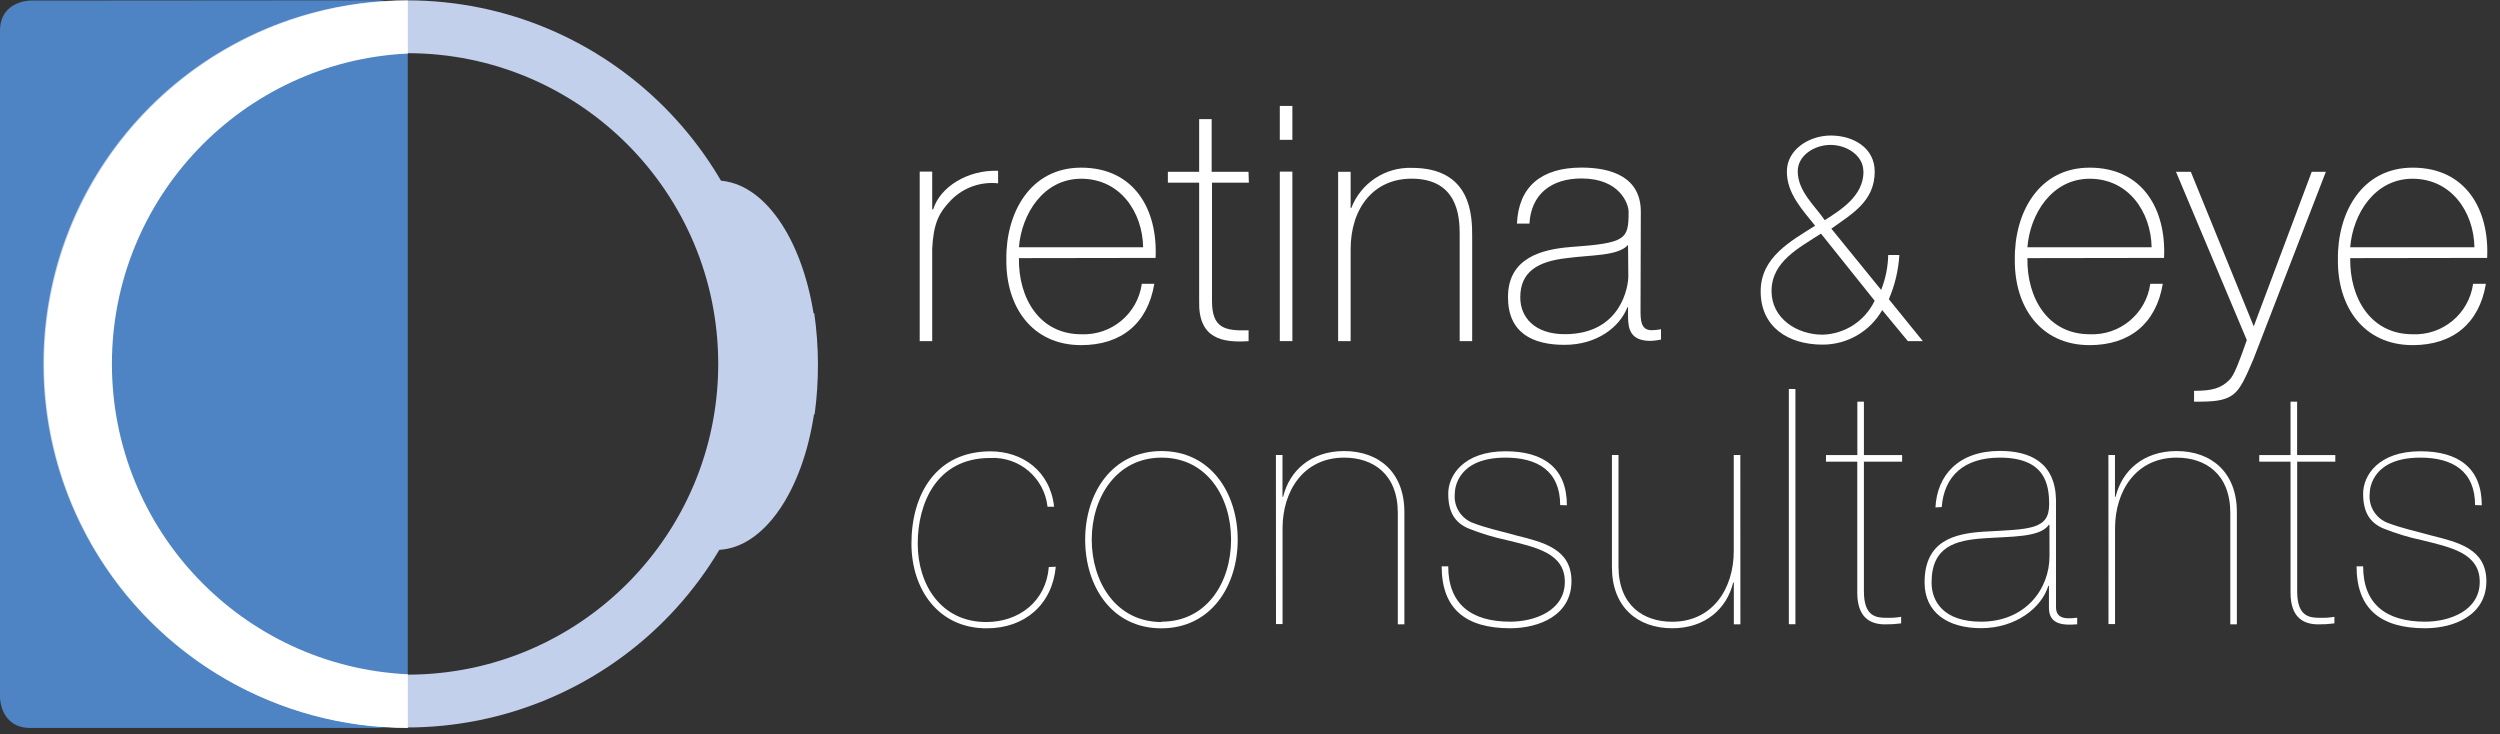
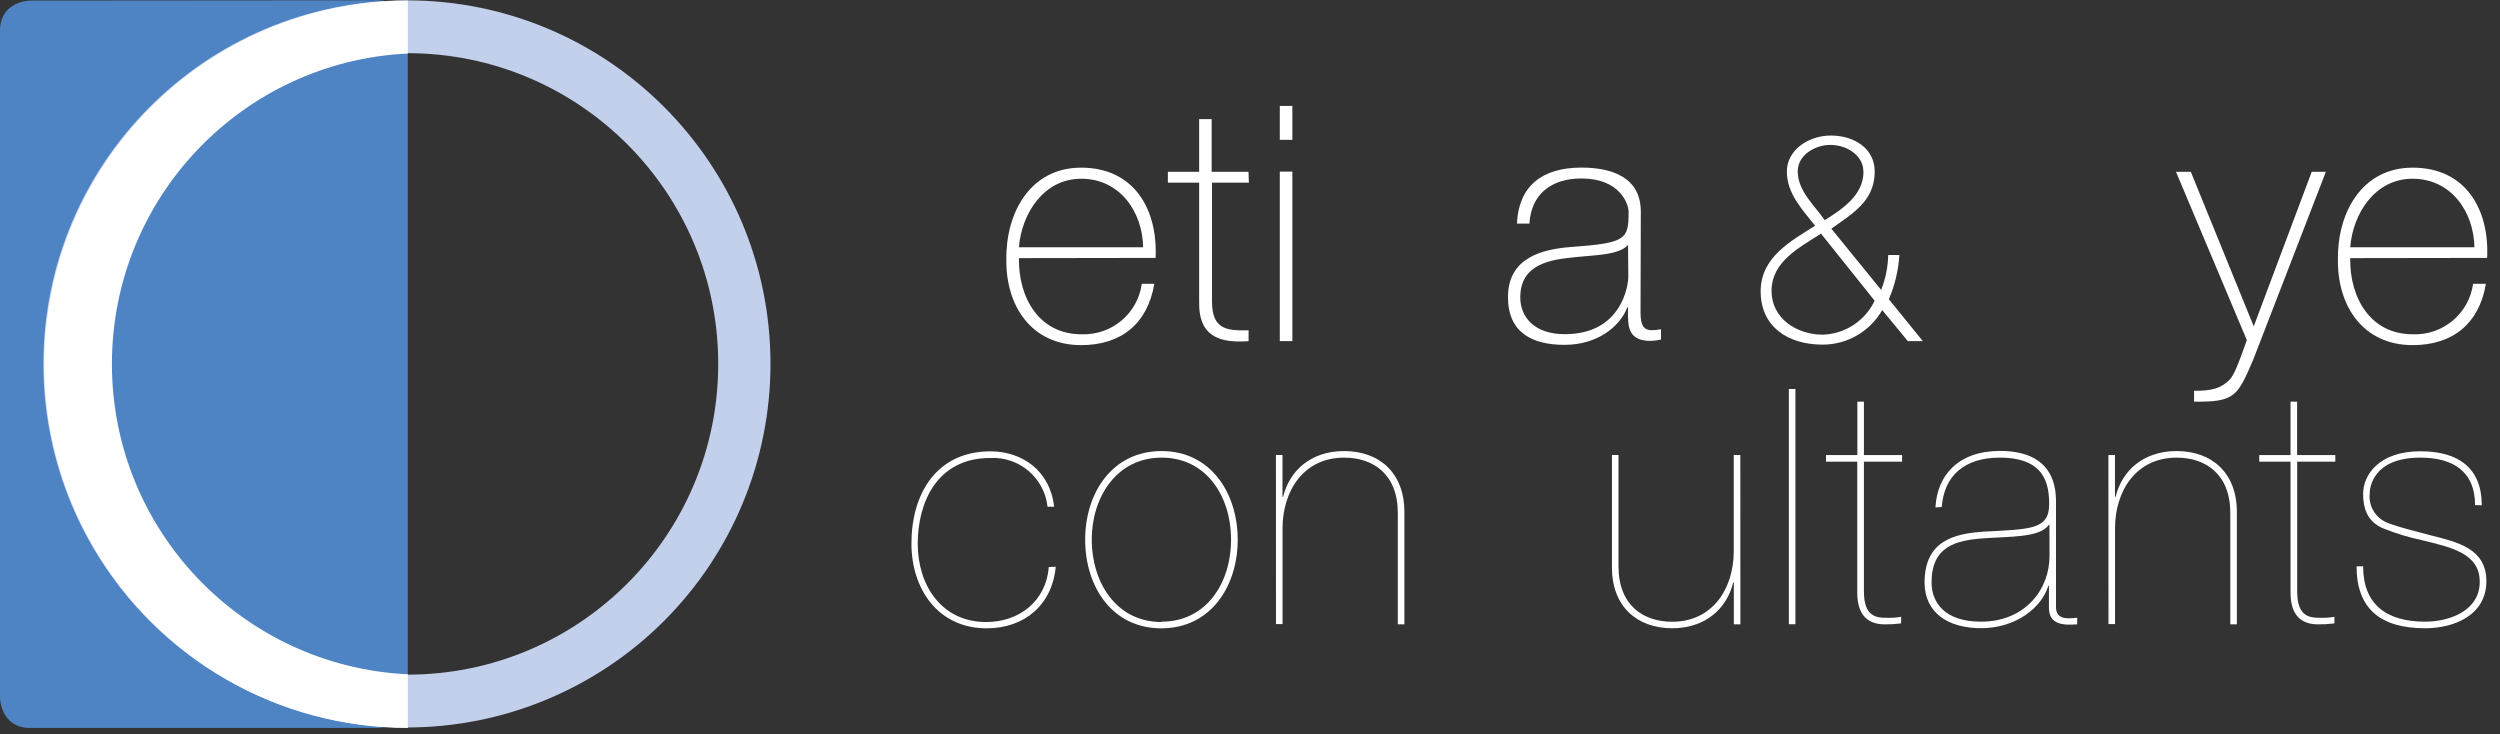
<svg xmlns="http://www.w3.org/2000/svg" width="354px" height="104px" viewBox="0 0 354 104" version="1.1">
  <rect x="0" y="0" width="354" height="104" fill="#333333" stroke="none" />
  <title>Group 4</title>
  <g id="Page-1" stroke="none" stroke-width="1" fill="none" fill-rule="evenodd">
    <g id="Artboard" transform="translate(-126, -116)" fill-rule="nonzero">
      <g id="Group-4" transform="translate(126, 116)">
        <g id="Group">
          <path d="M4.32,0.08 C4.32,0.08 0,0.08 0,4.37 L0,98.75 C0,98.75 0,103.08 4.32,103.08 L53.42,103.08 C53.42,103.08 57.74,103.08 57.74,98.76 L57.74,4.37 C57.74,4.37 57.74,0.04 53.42,0.04 L4.32,0.08 Z" id="Path" fill="#4E84C4" />
          <path d="M101.7,51.53 C101.7,75.831 82.001,95.53 57.7,95.53 C33.399,95.53 13.7,75.831 13.7,51.53 C13.7,27.229 33.399,7.53 57.7,7.53 C82.001,7.53 101.7,27.229 101.7,51.53 M109.1,51.53 C109.1,23.098 86.052,0.05 57.62,0.05 C29.188,0.05 6.14,23.098 6.14,51.53 C6.14,79.962 29.188,103.01 57.62,103.01 C71.273,103.01 84.367,97.586 94.022,87.932 C103.676,78.277 109.1,65.183 109.1,51.53" id="Shape" fill="#C3D0EB" />
          <path d="M57.75,0.08 C39.351,0.08 22.349,9.896 13.15,25.83 C3.95,41.764 3.95,61.396 13.15,77.33 C22.349,93.264 39.351,103.08 57.75,103.08 L57.75,95.48 C34.291,94.361 15.847,75.015 15.847,51.53 C15.847,28.045 34.291,8.699 57.75,7.58 L57.75,0.08 Z" id="Path" fill="#FFFFFF" />
-           <path d="M115.35,58.68 C115.996,53.927 115.979,49.108 115.3,44.36 L115.2,44.36 C113.49,33.72 108.2,25.91 101.82,25.57 L101.82,77.86 C108.25,77.52 113.62,69.51 115.26,58.68 L115.35,58.68 Z" id="Path" fill="#C3D0EB" />
        </g>
        <g id="Group-3" transform="translate(129.06, 15)" fill="#FFFFFF">
-           <path d="M2.94,14.65 L3.08,14.65 C4.01,11.53 7.93,9.01 12.27,9.19 L12.27,10.96 C9.824,10.692 7.389,11.549 5.65,13.29 C3.88,15.11 3.13,16.6 2.94,20.19 L2.94,33.3 L1.17,33.3 L1.17,9.3 L2.94,9.3 L2.94,14.65 Z" id="Path" />
          <path d="M15.22,21.55 C15.13,27.19 18.11,32.33 24.04,32.33 C28.314,32.52 32.031,29.427 32.62,25.19 L34.39,25.19 C33.46,30.79 29.73,33.87 24.03,33.87 C17.03,33.87 13.35,28.37 13.44,21.74 C13.35,15.16 16.8,8.74 24.03,8.74 C31.54,8.74 34.9,14.66 34.57,21.52 L15.22,21.55 Z M32.81,20.01 C32.72,15.01 29.54,10.31 24.04,10.31 C18.72,10.31 15.6,15.25 15.22,20.01 L32.81,20.01 Z" id="Shape" />
          <path d="M47.78,10.87 L42.56,10.87 L42.56,27.62 C42.56,31.49 44.38,31.87 47.74,31.77 L47.74,33.31 C44.1,33.54 40.6,33.03 40.74,27.62 L40.74,10.87 L36.31,10.87 L36.31,9.33 L40.74,9.33 L40.74,1.87 L42.51,1.87 L42.51,9.33 L47.73,9.33 L47.78,10.87 Z" id="Path" />
          <path d="M52.16,4.8 L52.16,7.10542736e-15 L53.94,7.10542736e-15 L53.94,4.8 L52.16,4.8 Z M52.16,33.3 L52.16,9.3 L53.94,9.3 L53.94,33.3 L52.16,33.3 Z" id="Shape" />
-           <path d="M60.42,9.33 L62.19,9.33 L62.19,14.46 L62.28,14.46 C63.637,10.93 67.08,8.646 70.86,8.77 C79.3,8.77 79.4,15.53 79.4,18.47 L79.4,33.3 L77.63,33.3 L77.63,18.14 C77.63,15.67 77.35,10.3 70.82,10.3 C65.46,10.3 62.19,14.45 62.19,20.3 L62.19,33.3 L60.42,33.3 L60.42,9.33 Z" id="Path" />
          <path d="M103.24,28.87 C103.24,30.27 103.24,31.76 104.83,31.76 C105.27,31.748 105.708,31.701 106.14,31.62 L106.14,33.08 C105.663,33.186 105.178,33.25 104.69,33.27 C101.89,33.27 101.47,31.73 101.47,29.77 L101.47,28.51 L101.38,28.51 C100.26,31.36 97.04,33.83 92.47,33.83 C87.9,33.83 84.47,32.1 84.47,27.07 C84.47,21.47 89.32,20.31 93.29,19.98 C101.22,19.42 101.55,18.91 101.55,14.98 C101.55,13.91 100.34,10.27 94.88,10.27 C90.59,10.27 87.74,12.51 87.51,16.66 L85.74,16.66 C85.97,11.39 89.24,8.73 94.88,8.73 C99.08,8.73 103.28,10.04 103.28,14.98 L103.24,28.87 Z M101.47,19.68 C100.07,21.27 96.25,21.08 92.79,21.55 C88.59,22.02 86.21,23.55 86.21,27.1 C86.21,29.99 88.31,32.32 92.51,32.32 C100.58,32.32 101.51,25.42 101.51,24.16 L101.47,19.68 Z" id="Shape" />
          <path d="M137.46,28.91 C135.732,31.931 132.52,33.797 129.04,33.8 C124.1,33.8 120.25,31.27 120.25,26.25 C120.25,21.4 124.56,19.12 127.96,16.96 C126.14,14.68 123.96,12.4 123.96,9.29 C123.96,6.18 127.11,4.19 130.18,4.19 C133.42,4.19 136.4,5.97 136.4,9.29 C136.4,13.52 133.16,15.29 130.26,17.38 L137.31,26.05 C137.936,24.476 138.275,22.803 138.31,21.11 L139.89,21.11 C139.758,23.267 139.254,25.385 138.4,27.37 L143.21,33.3 L141.09,33.3 L137.46,28.91 Z M128.79,18.08 C125.72,20.08 121.79,22.02 121.79,26.21 C121.79,30.11 125.4,32.39 129.01,32.39 C132.179,32.304 135.032,30.445 136.39,27.58 L128.79,18.08 Z M134.79,9.25 C134.79,7.01 132.43,5.52 130.14,5.52 C127.85,5.52 125.5,7.01 125.5,9.25 C125.5,12.11 127.99,14.19 129.32,16.18 C131.74,14.64 134.81,12.69 134.81,9.29 L134.79,9.25 Z" id="Shape" />
-           <path d="M158.02,21.55 C157.93,27.19 160.91,32.33 166.84,32.33 C171.114,32.52 174.831,29.427 175.42,25.19 L177.19,25.19 C176.26,30.79 172.52,33.87 166.83,33.87 C159.83,33.87 156.15,28.37 156.24,21.74 C156.15,15.16 159.6,8.74 166.83,8.74 C174.34,8.74 177.7,14.66 177.37,21.52 L158.02,21.55 Z M175.61,20.01 C175.52,15.01 172.34,10.31 166.84,10.31 C161.52,10.31 158.4,15.25 158.02,20.01 L175.61,20.01 Z" id="Shape" />
          <path d="M179.06,9.33 L181.16,9.33 L190.07,31.21 L198.28,9.33 L200.28,9.33 L190.02,35.87 C189.02,38.2 188.25,40.02 187.22,40.81 C185.96,41.81 184.33,41.88 181.62,41.88 L181.62,40.34 C184.14,40.34 185.4,40.01 186.62,38.8 C187.32,38.1 187.97,36.33 189.09,33.16 L179.06,9.33 Z" id="Path" />
          <path d="M203.73,21.55 C203.64,27.19 206.62,32.33 212.55,32.33 C216.824,32.52 220.541,29.427 221.13,25.19 L222.94,25.19 C222.01,30.79 218.27,33.87 212.58,33.87 C205.58,33.87 201.9,28.37 201.99,21.74 C201.9,15.16 205.35,8.74 212.58,8.74 C220.09,8.74 223.45,14.66 223.12,21.52 L203.73,21.55 Z M221.32,20.01 C221.23,15.01 218.05,10.31 212.55,10.31 C207.23,10.31 204.11,15.25 203.73,20.01 L221.32,20.01 Z" id="Shape" />
          <path d="M20.44,65.25 C19.93,70.61 16.06,73.97 10.64,73.97 C3.83,73.97 -2.84217094e-14,68.47 -2.84217094e-14,61.97 C-2.84217094e-14,54.97 3.5,48.91 11.2,48.91 C15.68,48.91 19.64,51.66 20.2,56.75 L19.27,56.75 C18.82,52.661 15.258,49.634 11.15,49.85 C3.5,49.85 0.89,56.33 0.89,61.98 C0.89,67.86 4.25,73.08 10.59,73.08 C15.3,73.08 19.08,70.08 19.45,65.29 L20.44,65.25 Z" id="Path" />
          <path d="M35.42,48.87 C42.42,48.87 46.2,54.87 46.2,61.42 C46.2,67.97 42.42,73.97 35.38,73.97 C28.34,73.97 24.6,67.97 24.6,61.42 C24.6,54.87 28.37,48.87 35.42,48.87 Z M35.42,73.03 C41.81,73.03 45.26,67.48 45.26,61.41 C45.26,55.34 41.81,49.8 35.42,49.8 C29.03,49.8 25.53,55.44 25.53,61.41 C25.53,67.38 28.94,73.08 35.42,73.08 L35.42,73.03 Z" id="Shape" />
          <path d="M51.61,49.43 L52.54,49.43 L52.54,55.35 L52.63,55.35 C53.52,51.66 56.55,48.87 61.26,48.87 C66.26,48.87 69.8,51.95 69.8,57.5 L69.8,73.41 L68.87,73.41 L68.87,57.64 C68.87,52.09 65.33,49.8 61.27,49.8 C55.53,49.8 52.55,54.51 52.55,59.8 L52.55,73.37 L51.62,73.37 L51.61,49.43 Z" id="Path" />
-           <path d="M91.86,56.52 C91.86,51.72 88.69,49.8 84.12,49.8 C77.4,49.8 76.94,54.05 76.94,54.88 C76.743,56.728 77.845,58.468 79.6,59.08 C81.28,59.73 83.19,60.15 85.76,60.85 C89.45,61.78 93.46,62.72 93.46,67.29 C93.46,72.1 88.93,73.96 84.78,73.96 C78.48,73.96 75.08,71.21 75.08,65.19 L76.01,65.19 C76.01,70.51 79.23,73.03 84.78,73.03 C88.23,73.03 92.52,71.49 92.52,67.39 C92.52,63.29 88.37,62.49 84.26,61.47 C82.43,61.081 80.637,60.536 78.9,59.84 C76.9,59 76.01,57.46 76.01,54.9 C76.01,52.34 78.16,48.9 84.13,48.9 C89.45,48.9 92.81,51.23 92.81,56.55 L91.86,56.52 Z" id="Path" />
          <path d="M117.38,73.41 L116.45,73.41 L116.45,67.48 L116.36,67.48 C115.47,71.16 112.44,73.96 107.73,73.96 C102.73,73.96 99.19,70.88 99.19,65.33 L99.19,49.43 L100.12,49.43 L100.12,65.2 C100.12,70.75 103.67,73.04 107.72,73.04 C113.46,73.04 116.44,68.33 116.44,63.04 L116.44,49.43 L117.37,49.43 L117.38,73.41 Z" id="Path" />
          <polygon id="Path" points="124.24 40.08 125.17 40.08 125.17 73.39 124.24 73.39" />
          <path d="M134.87,50.37 L134.87,68.75 C134.87,72.34 136.64,72.48 138.09,72.48 C138.776,72.506 139.464,72.459 140.14,72.34 L140.14,73.27 C139.381,73.371 138.616,73.418 137.85,73.41 C135.66,73.41 133.93,72.34 133.93,68.93 L133.93,50.37 L129.5,50.37 L129.5,49.44 L133.94,49.44 L133.94,41.88 L134.87,41.88 L134.87,49.44 L140.28,49.44 L140.28,50.37 L134.87,50.37 Z" id="Path" />
          <path d="M145,56.85 C145.23,52.33 148.22,48.85 154.14,48.85 C158.39,48.85 161.93,50.48 162.07,55.71 L162.07,70.98 C162.07,72.8 163.8,72.61 165.07,72.47 L165.07,73.4 C163.25,73.54 161.07,73.54 161.07,71.07 L161.07,67.95 L160.98,67.95 C160.05,71.03 156.41,73.95 151.46,73.95 C146.7,73.95 143.46,71.71 143.46,67.47 C143.46,61.55 147.71,60.57 151.72,60.29 C158.3,59.92 161.1,60.06 161.1,56.42 C161.1,53.53 160.49,49.8 154.1,49.8 C149.1,49.8 146.22,52.37 145.89,56.8 L145,56.85 Z M161.14,59.32 L161.05,59.32 C159.79,61.14 155.64,60.95 151.77,61.23 C147.9,61.51 144.45,62.35 144.45,67.48 C144.45,70.23 146.22,73.03 151.45,73.03 C157.7,73.03 161.15,68.46 161.15,63.75 L161.14,59.32 Z" id="Shape" />
          <path d="M169.49,49.43 L170.42,49.43 L170.42,55.35 L170.51,55.35 C171.4,51.66 174.43,48.87 179.14,48.87 C184.14,48.87 187.68,51.95 187.68,57.5 L187.68,73.41 L186.75,73.41 L186.75,57.64 C186.75,52.09 183.21,49.8 179.15,49.8 C173.41,49.8 170.43,54.51 170.43,59.8 L170.43,73.37 L169.5,73.37 L169.49,49.43 Z" id="Path" />
          <path d="M196.22,50.37 L196.22,68.75 C196.22,72.34 197.99,72.48 199.44,72.48 C200.126,72.506 200.814,72.459 201.49,72.34 L201.49,73.27 C200.731,73.371 199.966,73.418 199.2,73.41 C197.01,73.41 195.28,72.34 195.28,68.93 L195.28,50.37 L190.85,50.37 L190.85,49.44 L195.28,49.44 L195.28,41.88 L196.21,41.88 L196.21,49.44 L201.62,49.44 L201.62,50.37 L196.22,50.37 Z" id="Path" />
          <path d="M221.41,56.52 C221.41,51.72 218.24,49.8 213.67,49.8 C206.95,49.8 206.49,54.05 206.49,54.88 C206.293,56.728 207.395,58.468 209.15,59.08 C210.83,59.73 212.74,60.15 215.31,60.85 C219,61.78 223.01,62.72 223.01,67.29 C223.01,72.1 218.48,73.96 214.33,73.96 C208.03,73.96 204.63,71.21 204.63,65.19 L205.56,65.19 C205.56,70.51 208.78,73.03 214.33,73.03 C217.78,73.03 222.07,71.49 222.07,67.39 C222.07,63.29 217.92,62.49 213.81,61.47 C211.98,61.081 210.187,60.536 208.45,59.84 C206.45,59 205.56,57.46 205.56,54.9 C205.56,52.34 207.71,48.9 213.68,48.9 C219,48.9 222.36,51.23 222.36,56.55 L221.41,56.52 Z" id="Path" />
        </g>
      </g>
    </g>
  </g>
</svg>